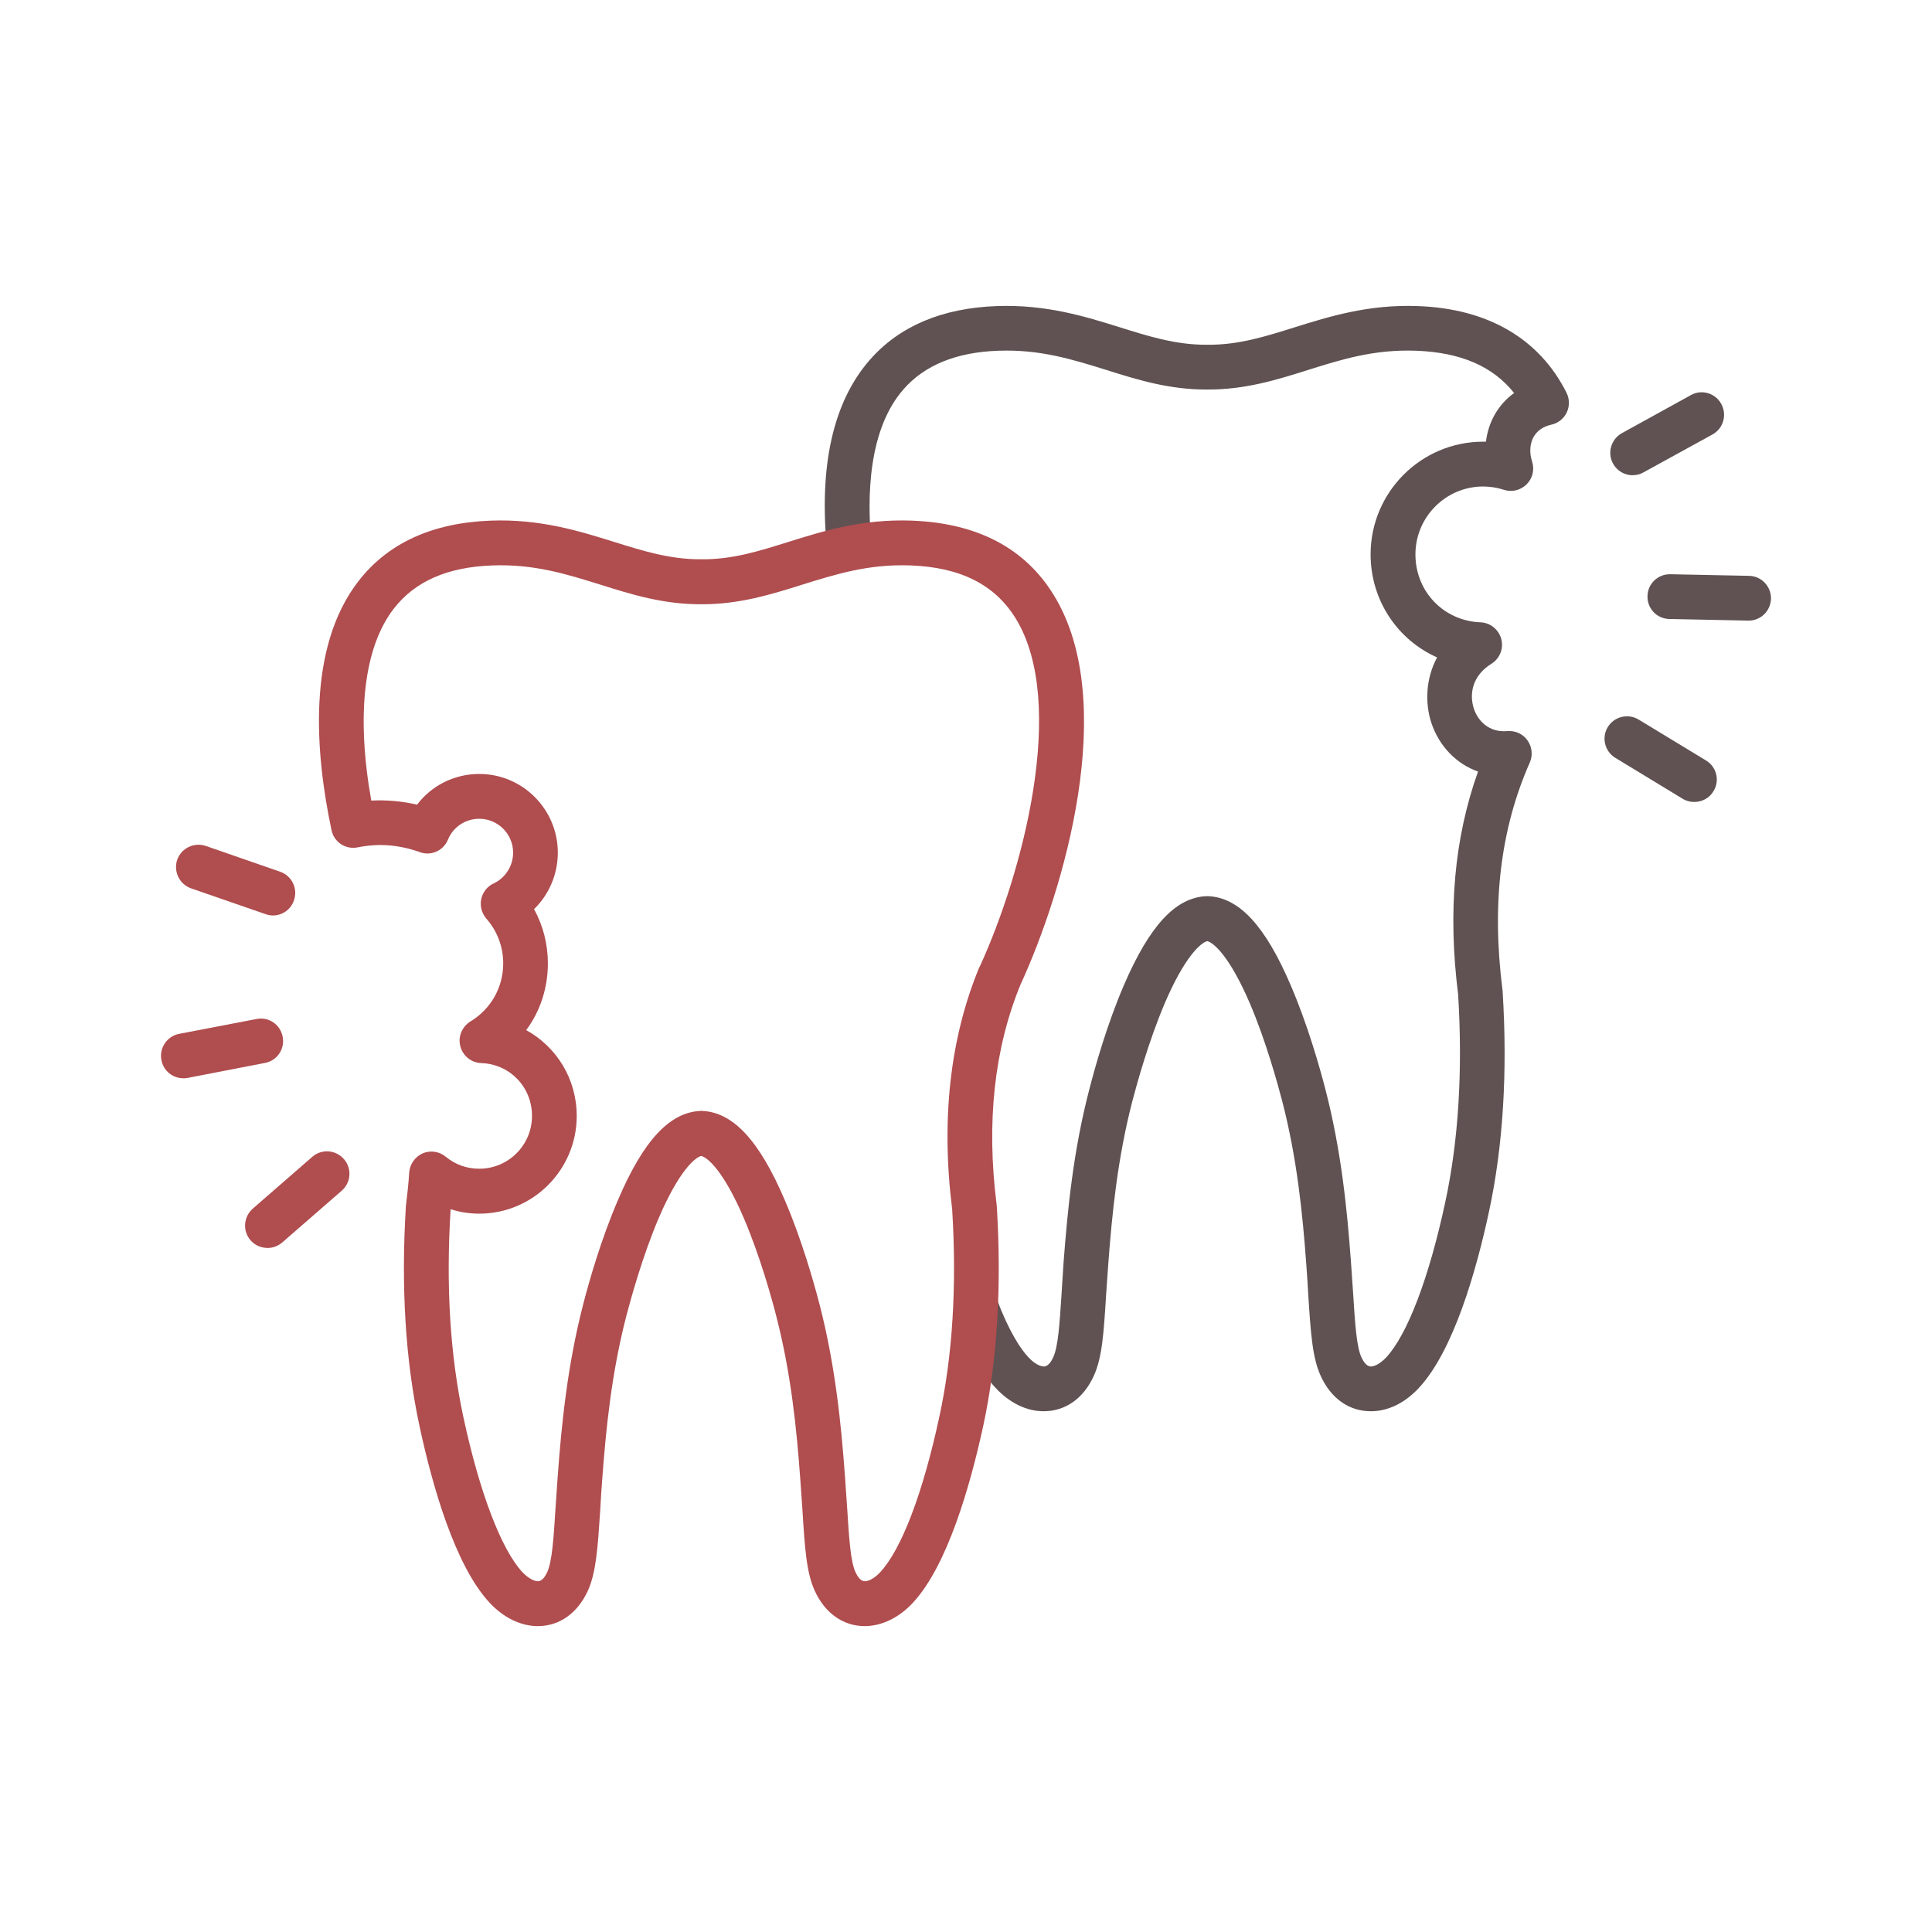
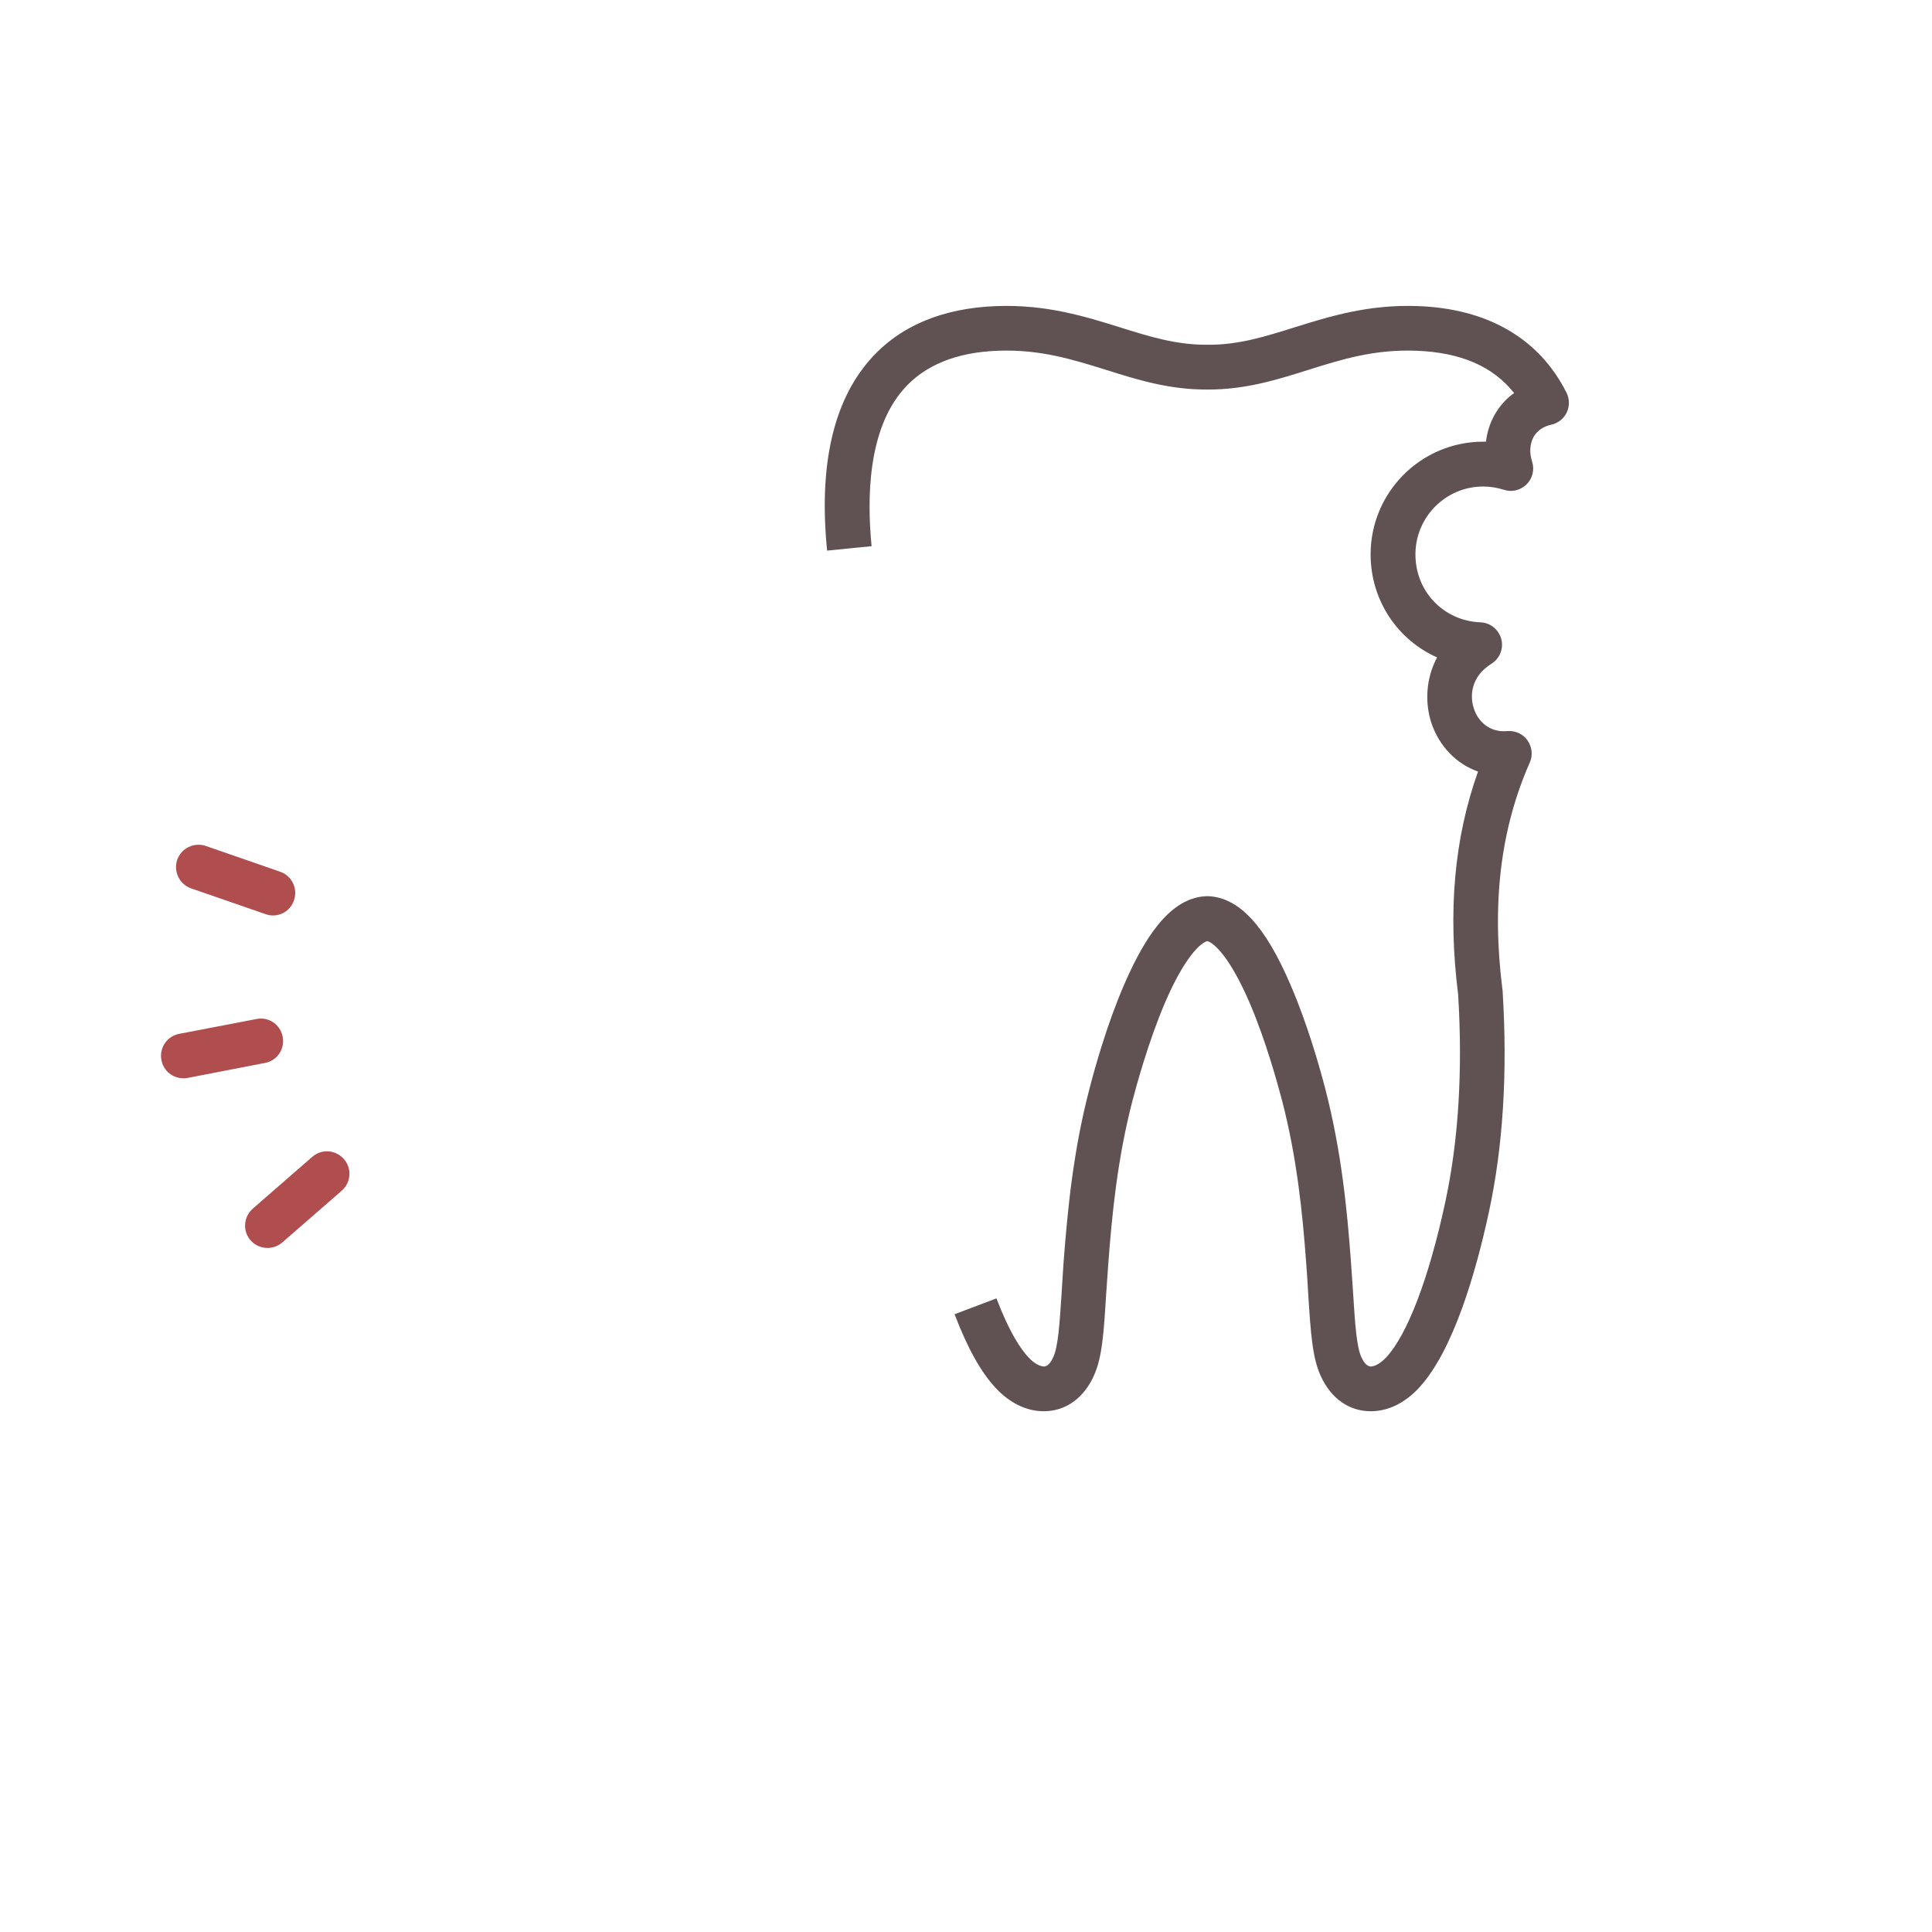
<svg xmlns="http://www.w3.org/2000/svg" width="80" height="80" viewBox="0 0 80 80" fill="none">
  <path fill-rule="evenodd" clip-rule="evenodd" d="M56.756 58.436C55.866 58.436 55.11 57.909 54.686 56.969C54.341 56.218 54.274 55.19 54.174 53.642C54.153 53.255 54.127 52.838 54.093 52.385C53.939 50.262 53.708 47.969 53.094 45.596C52.911 44.9 52.421 43.101 51.745 41.527C50.928 39.626 50.267 39.039 49.991 38.97C49.715 39.036 49.053 39.626 48.237 41.527C47.564 43.101 47.071 44.9 46.888 45.596C46.274 47.969 46.045 50.262 45.888 52.385C45.855 52.838 45.826 53.258 45.8 53.642C45.705 55.19 45.638 56.218 45.293 56.969C44.867 57.909 44.113 58.436 43.223 58.436H43.209C42.5 58.436 41.8 58.09 41.219 57.463C40.605 56.8 40.053 55.8 39.527 54.419L41.262 53.763C41.795 55.175 42.274 55.872 42.585 56.203C42.842 56.48 43.085 56.583 43.225 56.583C43.402 56.583 43.535 56.373 43.611 56.203C43.82 55.75 43.875 54.818 43.961 53.52C43.98 53.133 44.016 52.709 44.042 52.249C44.211 50.037 44.446 47.645 45.101 45.129C45.336 44.208 45.836 42.424 46.538 40.794C47.597 38.333 48.677 37.164 49.95 37.109H50.031C51.307 37.164 52.392 38.333 53.444 40.794C54.146 42.424 54.65 44.208 54.888 45.129C55.536 47.643 55.778 50.037 55.94 52.249C55.973 52.709 56.002 53.133 56.028 53.52C56.109 54.818 56.171 55.757 56.373 56.203C56.454 56.373 56.583 56.583 56.764 56.583C56.906 56.583 57.142 56.48 57.404 56.203C58.279 55.256 59.172 52.916 59.845 49.78C60.392 47.244 60.573 44.351 60.378 41.178C59.947 37.744 60.216 34.707 61.202 31.95C60.312 31.633 59.602 30.915 59.272 29.941C59.003 29.123 59.029 28.109 59.507 27.222C57.875 26.499 56.754 24.863 56.754 22.955C56.754 20.379 58.846 18.289 61.416 18.289H61.53C61.578 17.891 61.699 17.512 61.894 17.166C62.096 16.815 62.365 16.51 62.696 16.274C61.813 15.164 60.476 14.59 58.636 14.523C56.909 14.461 55.581 14.873 54.165 15.319C52.882 15.725 51.554 16.138 49.989 16.13C48.423 16.138 47.095 15.725 45.812 15.319C44.403 14.881 43.066 14.461 41.341 14.523C39.601 14.582 38.278 15.124 37.407 16.126C35.951 17.795 35.889 20.574 36.091 22.616L34.249 22.8C33.899 19.303 34.492 16.646 36.017 14.902C37.236 13.507 39.009 12.755 41.276 12.674C43.321 12.6 44.939 13.106 46.369 13.552C47.556 13.924 48.675 14.275 49.924 14.275H49.998C51.281 14.289 52.413 13.929 53.613 13.552C55.043 13.106 56.661 12.598 58.705 12.674C61.606 12.777 63.738 14.02 64.864 16.257C64.992 16.515 65 16.81 64.878 17.075C64.757 17.333 64.521 17.521 64.245 17.583C63.9 17.657 63.653 17.834 63.503 18.091C63.348 18.375 63.32 18.747 63.441 19.112C63.548 19.444 63.46 19.809 63.217 20.052C62.967 20.302 62.603 20.391 62.273 20.281C61.996 20.193 61.706 20.145 61.416 20.145C59.864 20.145 58.61 21.409 58.61 22.957C58.61 24.505 59.79 25.71 61.302 25.769C61.713 25.784 62.056 26.068 62.165 26.459C62.268 26.857 62.103 27.27 61.754 27.487C60.93 28 60.842 28.784 61.033 29.352C61.194 29.839 61.647 30.34 62.415 30.273C62.746 30.247 63.062 30.387 63.251 30.659C63.438 30.924 63.479 31.275 63.346 31.573C62.132 34.325 61.761 37.4 62.213 40.978C62.22 40.997 62.22 41.019 62.22 41.04C62.43 44.394 62.239 47.471 61.654 50.181C61.121 52.656 60.183 55.927 58.76 57.463C58.179 58.093 57.477 58.436 56.778 58.436H56.756Z" fill="#605252" />
-   <path fill-rule="evenodd" clip-rule="evenodd" d="M29.04 45.995C29.054 45.995 29.066 45.995 29.081 46.002C30.356 46.057 31.441 47.226 32.493 49.687C33.195 51.316 33.7 53.103 33.938 54.021C34.585 56.535 34.828 58.93 34.989 61.141C35.023 61.602 35.051 62.026 35.077 62.413C35.158 63.71 35.22 64.65 35.422 65.096C35.503 65.273 35.632 65.475 35.813 65.475C35.956 65.475 36.198 65.373 36.453 65.096C37.331 64.149 38.221 61.809 38.894 58.673C39.447 56.137 39.623 53.244 39.427 50.071C38.961 46.36 39.339 42.984 40.548 40.058C40.555 40.044 40.562 40.032 40.57 40.024C42.345 36.151 44.213 29.119 42.059 25.61C41.196 24.21 39.773 23.487 37.695 23.413C35.967 23.351 34.632 23.771 33.216 24.21C31.934 24.615 30.606 25.028 29.04 25.021C27.474 25.028 26.146 24.615 24.864 24.21C23.455 23.771 22.117 23.351 20.392 23.413C18.524 23.48 17.189 24.069 16.311 25.197C15.069 26.793 14.741 29.598 15.373 33.15C16.014 33.117 16.649 33.176 17.27 33.319C17.87 32.527 18.814 32.048 19.847 32.048C21.642 32.048 23.098 33.515 23.098 35.306C23.098 36.198 22.734 37.045 22.113 37.646C22.491 38.328 22.686 39.099 22.686 39.891C22.686 40.912 22.37 41.873 21.789 42.655C23.043 43.345 23.881 44.671 23.881 46.212C23.881 48.437 22.072 50.255 19.847 50.255C19.443 50.255 19.038 50.193 18.66 50.071C18.458 53.241 18.641 56.137 19.186 58.673C19.859 61.809 20.756 64.149 21.627 65.096C21.892 65.373 22.134 65.475 22.267 65.475H22.275C22.451 65.475 22.579 65.273 22.66 65.096C22.862 64.65 22.924 63.71 23.005 62.413C23.031 62.026 23.06 61.602 23.093 61.141C23.255 58.93 23.498 56.538 24.145 54.021C24.381 53.1 24.887 51.316 25.59 49.687C26.641 47.226 27.729 46.057 29.002 46.002C29.016 45.995 29.028 45.995 29.043 45.995H29.04ZM35.806 67.334C34.916 67.334 34.159 66.8 33.735 65.867C33.39 65.111 33.324 64.082 33.228 62.534C33.202 62.148 33.174 61.73 33.14 61.277C32.986 59.154 32.755 56.862 32.141 54.489C31.965 53.792 31.467 51.994 30.791 50.419C29.975 48.518 29.314 47.932 29.038 47.865C28.762 47.932 28.1 48.521 27.284 50.419C26.61 51.994 26.118 53.795 25.935 54.489C25.321 56.862 25.092 59.154 24.935 61.277C24.902 61.73 24.873 62.15 24.854 62.534C24.752 64.082 24.685 65.111 24.343 65.867C23.917 66.8 23.162 67.334 22.272 67.334H22.251C21.549 67.326 20.847 66.983 20.268 66.36C18.846 64.827 17.908 61.547 17.375 59.071C16.787 56.352 16.599 53.284 16.808 49.931C16.808 49.909 16.816 49.89 16.816 49.868C16.87 49.43 16.918 48.983 16.944 48.549C16.97 48.203 17.187 47.901 17.503 47.758C17.82 47.621 18.191 47.676 18.462 47.901C18.853 48.225 19.333 48.394 19.845 48.394C21.052 48.394 22.029 47.414 22.029 46.209C22.029 45.005 21.106 44.06 19.926 44.02C19.514 44.005 19.164 43.722 19.062 43.323C18.955 42.932 19.129 42.512 19.481 42.295C20.33 41.782 20.837 40.883 20.837 39.888C20.837 39.206 20.587 38.543 20.135 38.035C19.947 37.811 19.866 37.515 19.926 37.231C19.988 36.947 20.176 36.704 20.438 36.582C20.93 36.353 21.247 35.852 21.247 35.304C21.247 34.533 20.618 33.904 19.843 33.904C19.276 33.904 18.762 34.242 18.548 34.77C18.36 35.23 17.839 35.459 17.375 35.282C16.856 35.094 16.302 34.991 15.749 34.991C15.433 34.991 15.117 35.025 14.812 35.087C14.312 35.189 13.827 34.87 13.727 34.371C13.053 31.194 12.694 26.826 14.852 24.052C16.073 22.483 17.915 21.646 20.323 21.558C22.367 21.483 23.986 21.989 25.416 22.435C26.603 22.807 27.722 23.158 28.978 23.158H29.045C30.328 23.172 31.46 22.812 32.66 22.435C34.09 21.989 35.708 21.481 37.759 21.558C40.465 21.66 42.44 22.693 43.635 24.642C46.359 29.071 44.053 36.866 42.252 40.781C41.172 43.416 40.836 46.474 41.267 49.868C41.267 49.89 41.267 49.909 41.274 49.931C41.483 53.284 41.295 56.354 40.708 59.071C40.167 61.544 39.23 64.824 37.807 66.36C37.233 66.983 36.524 67.326 35.825 67.334H35.803H35.806Z" fill="#B04D4F" />
-   <path fill-rule="evenodd" clip-rule="evenodd" d="M67.603 19.68C67.279 19.68 66.963 19.503 66.794 19.2C66.544 18.747 66.713 18.186 67.158 17.936L70.018 16.359C70.463 16.109 71.03 16.278 71.273 16.724C71.522 17.177 71.361 17.738 70.915 17.988L68.048 19.563C67.905 19.644 67.757 19.677 67.603 19.677V19.68ZM72.389 25.698L69.123 25.631C68.612 25.624 68.205 25.199 68.219 24.684C68.227 24.176 68.65 23.766 69.164 23.778L72.422 23.844C72.933 23.852 73.341 24.276 73.333 24.791C73.319 25.299 72.907 25.698 72.41 25.698H72.389ZM70.161 33.209C69.999 33.209 69.831 33.169 69.683 33.08L66.889 31.382C66.451 31.117 66.308 30.545 66.573 30.11C66.837 29.672 67.408 29.529 67.848 29.793L70.642 31.489C71.08 31.754 71.223 32.322 70.951 32.761C70.782 33.052 70.473 33.207 70.161 33.207V33.209Z" fill="#605252" />
  <path fill-rule="evenodd" clip-rule="evenodd" d="M11.304 37.908C11.202 37.908 11.102 37.889 11 37.854L7.911 36.785C7.432 36.616 7.175 36.089 7.337 35.602C7.506 35.123 8.032 34.865 8.518 35.027L11.599 36.096C12.085 36.265 12.342 36.792 12.173 37.279C12.044 37.665 11.687 37.908 11.302 37.908H11.304ZM7.59 44.649C7.159 44.649 6.766 44.344 6.685 43.898C6.583 43.397 6.914 42.91 7.413 42.81L10.624 42.195C11.123 42.092 11.609 42.424 11.704 42.925C11.806 43.433 11.476 43.919 10.976 44.013L7.766 44.635C7.711 44.649 7.651 44.649 7.59 44.649ZM11.076 51.674C10.812 51.674 10.557 51.567 10.374 51.357C10.036 50.966 10.084 50.384 10.469 50.045L12.932 47.901C13.322 47.562 13.903 47.609 14.241 47.996C14.579 48.382 14.538 48.969 14.146 49.308L11.683 51.452C11.507 51.6 11.292 51.676 11.076 51.676V51.674Z" fill="#B04D4F" />
</svg>